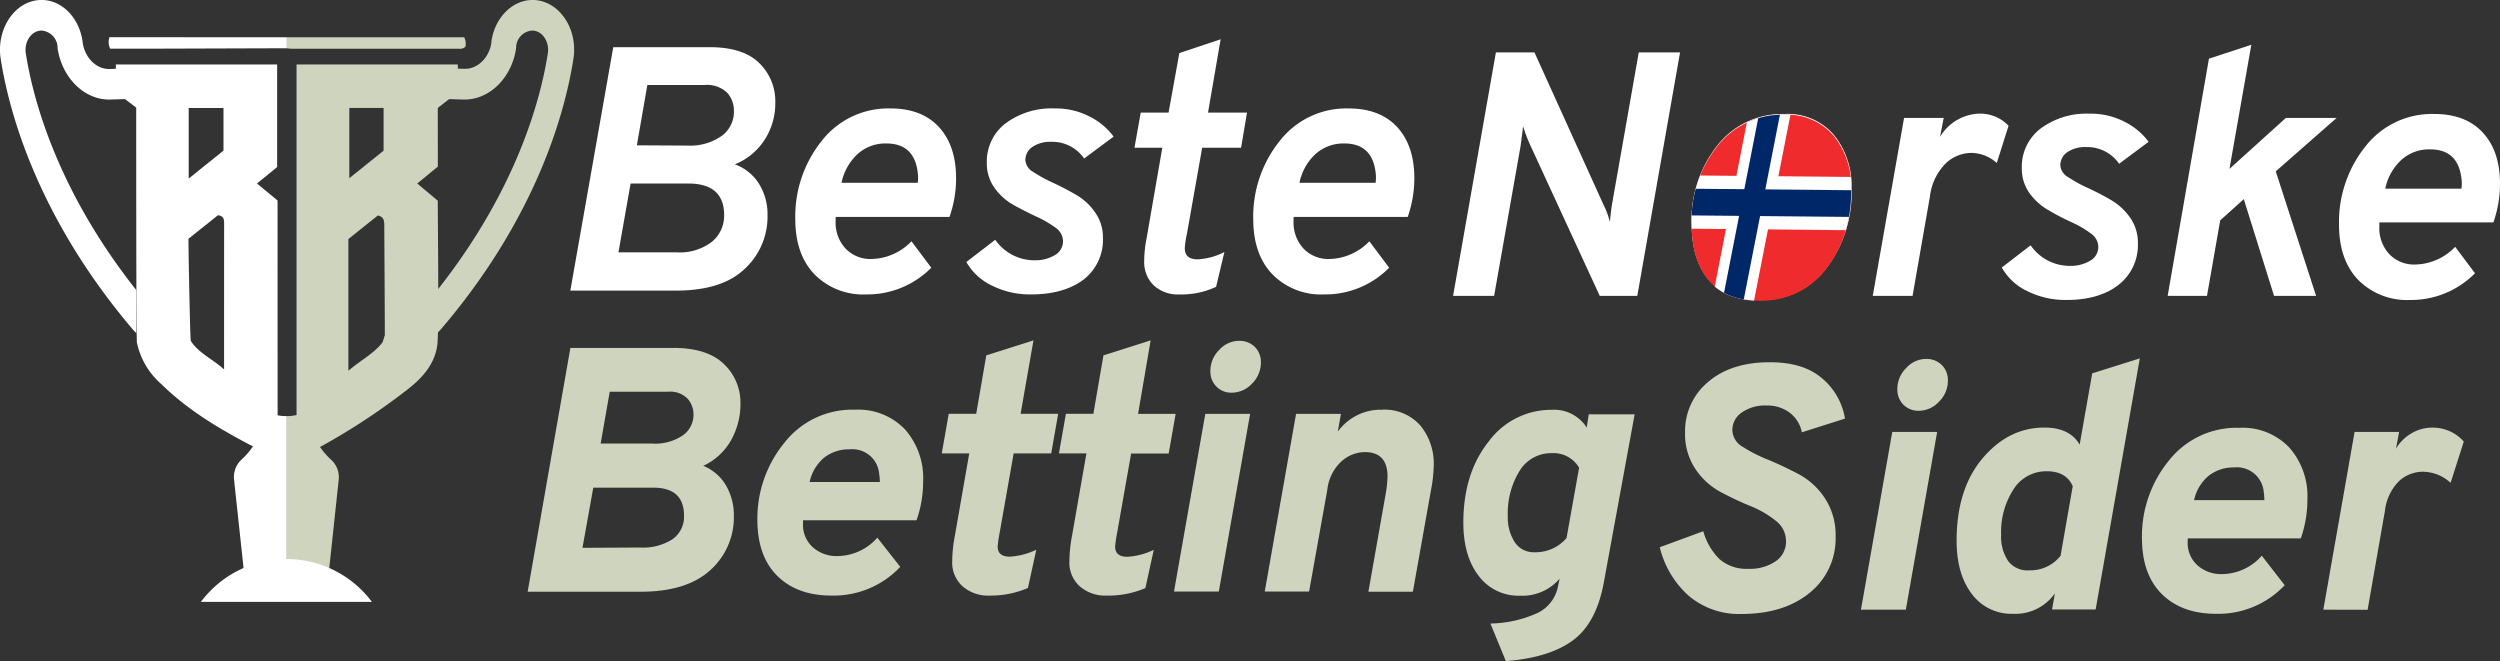
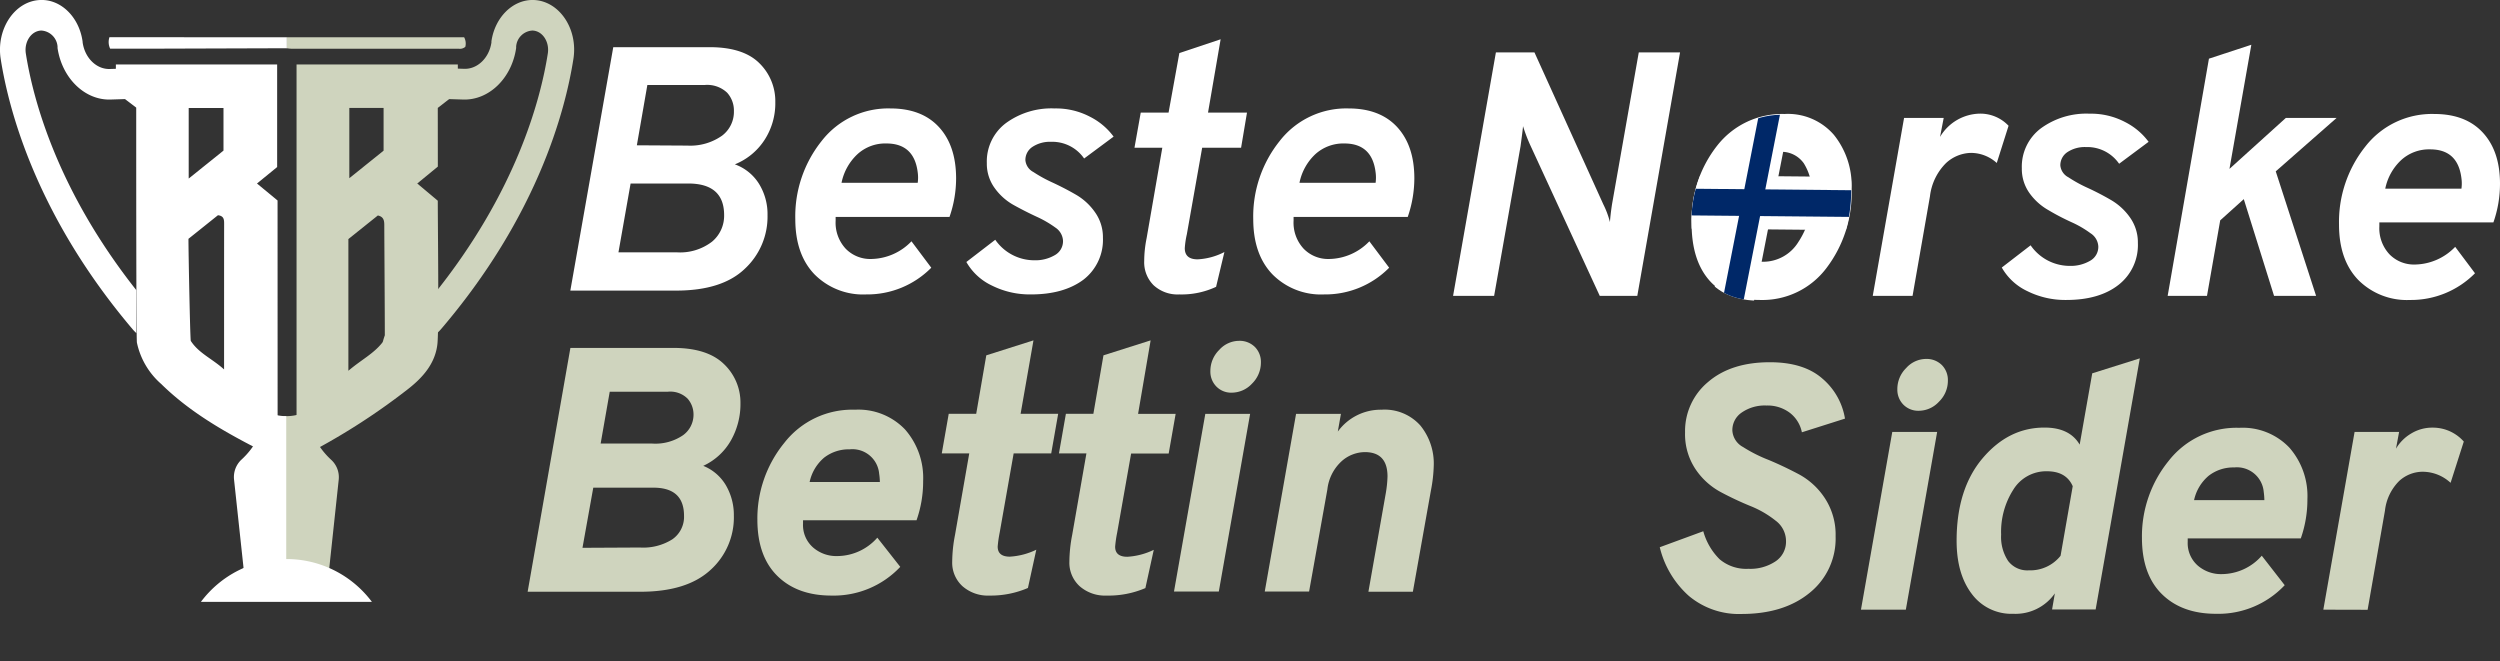
<svg xmlns="http://www.w3.org/2000/svg" viewBox="0 0 423.96 112.11">
  <rect x="0" y="0" width="423.96" height="112.11" fill="#333333" stroke="none" />
  <defs>
    <clipPath id="b59dadb1-c79e-414a-bb53-7599db6bad84">
      <path d="M298.47,51q-5.78,0-8.69-3.42t-2.92-9.55a20.35,20.35,0,0,1,4.33-13.21,14,14,0,0,1,11.41-5.36A10.31,10.31,0,0,1,310.94,23a13.7,13.7,0,0,1,3,9.14q0,8.09-4.27,13.48A13.61,13.61,0,0,1,298.47,51Z" fill="none" />
    </clipPath>
  </defs>
  <g id="ee9e27a3-96a4-469b-a17a-c493d752116a" data-name="Layer 2">
    <g id="a9daf615-e2a3-4745-9946-83af8529564a" data-name="Layer 1">
      <g id="f06a8978-a236-45b8-8559-37c5969fd9fa" data-name="logo-dark-back">
        <path d="M305.57,73.31a5.52,5.52,0,0,0-2-3.27,6.26,6.26,0,0,0-4-1.27A6.86,6.86,0,0,0,295.31,70a3.59,3.59,0,0,0-1.53,3,3.4,3.4,0,0,0,1.8,2.8A24.81,24.81,0,0,0,299.94,78q2.56,1.07,5.16,2.45a12.15,12.15,0,0,1,4.39,4.07,11.31,11.31,0,0,1,1.8,6.45,11.78,11.78,0,0,1-4.36,9.53q-4.37,3.61-11.56,3.62a13.21,13.21,0,0,1-9-3.09,16.14,16.14,0,0,1-4.9-8.23l7.38-2.71a10.69,10.69,0,0,0,2.77,4.75,7,7,0,0,0,4.89,1.62,7.68,7.68,0,0,0,4.6-1.27,4,4,0,0,0,1.77-3.45,4.32,4.32,0,0,0-1.77-3.45,16.9,16.9,0,0,0-4.28-2.48c-1.67-.68-3.35-1.47-5-2.35a12,12,0,0,1-4.3-3.9,10.68,10.68,0,0,1-1.77-6.22,10.82,10.82,0,0,1,3.89-8.55c2.6-2.24,6.09-3.36,10.5-3.36,3.85,0,6.83.94,8.93,2.8a11.28,11.28,0,0,1,3.8,6.76Z" fill="#cfd4be" />
        <path d="M315.59,103.39l5.31-30.14h7.61l-5.31,30.14Zm9.79-33.73a3.53,3.53,0,0,1-2.62-1.06,3.59,3.59,0,0,1-1-2.6,5,5,0,0,1,1.5-3.59,4.55,4.55,0,0,1,3.33-1.54,3.66,3.66,0,0,1,2.74,1.06,3.6,3.6,0,0,1,1,2.6,4.94,4.94,0,0,1-1.51,3.59A4.67,4.67,0,0,1,325.38,69.66Z" fill="#cfd4be" />
        <path d="M341.42,104.09a8.36,8.36,0,0,1-7.05-3.39c-1.71-2.26-2.56-5.25-2.56-9q0-8.79,4.42-14t10.5-5.19q4.25,0,5.95,2.89l2.13-12.09,8.07-2.54-7.49,42.58H348l.47-2.72A8.15,8.15,0,0,1,341.42,104.09Zm2.65-7.37a6.56,6.56,0,0,0,5.37-2.47l2.06-11.8c-.74-1.69-2.2-2.53-4.36-2.53A6.54,6.54,0,0,0,341.45,83a13.27,13.27,0,0,0-2.09,7.67,7.39,7.39,0,0,0,1.18,4.45A4.07,4.07,0,0,0,344.07,96.72Z" fill="#cfd4be" />
        <path d="M375.8,104.09q-5.79,0-9.17-3.33t-3.39-9.52a20.27,20.27,0,0,1,4.51-13.06,14.62,14.62,0,0,1,12-5.63,10.93,10.93,0,0,1,8.49,3.36,12.46,12.46,0,0,1,3.06,8.73,19.86,19.86,0,0,1-1.12,6.66H371v.59a5.07,5.07,0,0,0,1.68,4,6,6,0,0,0,4.1,1.47,9.08,9.08,0,0,0,6.78-3.12l3.89,5A15.48,15.48,0,0,1,375.8,104.09Zm-3.72-19.28H384a11.55,11.55,0,0,0-.11-1.41,4.56,4.56,0,0,0-5-4.13,6.8,6.8,0,0,0-4.33,1.41A7.45,7.45,0,0,0,372.08,84.81Z" fill="#cfd4be" />
        <path d="M394,103.39l5.3-30.14h7.55l-.53,2.84a7.27,7.27,0,0,1,2.57-2.57,6.86,6.86,0,0,1,3.68-1,7,7,0,0,1,5.25,2.36l-2.24,7A7,7,0,0,0,410.82,80a5.94,5.94,0,0,0-3.92,1.53,8.41,8.41,0,0,0-2.45,5.07l-2.94,16.81Z" fill="#cfd4be" />
        <path d="M104,8h16.34c3.81,0,6.62.91,8.43,2.71a9,9,0,0,1,2.71,6.61,11.41,11.41,0,0,1-1.86,6.46,10.79,10.79,0,0,1-5,4.09,8,8,0,0,1,4.1,3.31,9.77,9.77,0,0,1,1.44,5.3,12.05,12.05,0,0,1-3.86,9.11q-3.86,3.69-11.64,3.69H96.72Zm10.74,34.79a8.9,8.9,0,0,0,6-1.8,5.71,5.71,0,0,0,2.06-4.51q0-5.35-6.07-5.36h-9.79l-2.06,11.67Zm1.82-18.1A9.35,9.35,0,0,0,122.46,23a5.07,5.07,0,0,0,2-4.16,4.51,4.51,0,0,0-1.15-3.12,4.91,4.91,0,0,0-3.86-1.3h-9.67L108,24.64Z" fill="#fff" />
        <path d="M146.9,49.93a11.59,11.59,0,0,1-8.76-3.39q-3.27-3.39-3.27-9.4a20.44,20.44,0,0,1,4.45-13.21A14.3,14.3,0,0,1,151,18.39q5.31,0,8.22,3.15t2.92,8.7a19.91,19.91,0,0,1-1.12,6.55H141.71v.64a6.48,6.48,0,0,0,1.71,4.75,5.8,5.8,0,0,0,4.31,1.74,9.65,9.65,0,0,0,6.84-3l3.36,4.48A15.25,15.25,0,0,1,146.9,49.93ZM142.71,31h12.92a6.53,6.53,0,0,0,0-1.77c-.4-3.26-2.17-4.9-5.31-4.9a7,7,0,0,0-4.89,1.8A9.1,9.1,0,0,0,142.71,31Z" fill="#fff" />
        <path d="M174.79,49.93a14.36,14.36,0,0,1-6.57-1.5,9.77,9.77,0,0,1-4.34-4l4.9-3.77a8.06,8.06,0,0,0,6.66,3.48,6.5,6.5,0,0,0,3.42-.86,2.7,2.7,0,0,0,1.41-2.45A2.84,2.84,0,0,0,179,38.61a18.35,18.35,0,0,0-3.25-1.88c-1.27-.59-2.55-1.24-3.83-1.95a9.83,9.83,0,0,1-3.24-2.89,7,7,0,0,1-1.33-4.24,8.13,8.13,0,0,1,3.22-6.76,13.06,13.06,0,0,1,8.28-2.5,12.4,12.4,0,0,1,6,1.41,11.22,11.22,0,0,1,4,3.37l-5,3.71a6.55,6.55,0,0,0-5.6-2.83,5.38,5.38,0,0,0-3.15.85,2.65,2.65,0,0,0-1.21,2.27,2.51,2.51,0,0,0,1.35,2,23.8,23.8,0,0,0,3.28,1.8c1.27.59,2.56,1.25,3.86,2a10.09,10.09,0,0,1,3.3,3,7.31,7.31,0,0,1,1.36,4.36,8.53,8.53,0,0,1-3.28,7.08Q180.39,49.94,174.79,49.93Z" fill="#fff" />
        <path d="M200,49.93a6,6,0,0,1-4.37-1.56,5.48,5.48,0,0,1-1.59-4.1,19.72,19.72,0,0,1,.41-3.89l2.66-15.33h-4.72l1.06-5.95h4.72L200,9,207,6.66,204.86,19.1h6.61l-1,5.95h-6.6l-2.6,14.68a14.58,14.58,0,0,0-.35,2.36c0,1.26.73,1.89,2.18,1.89a11.07,11.07,0,0,0,4.54-1.24l-1.41,5.9A13.79,13.79,0,0,1,200,49.93Z" fill="#fff" />
        <path d="M224.56,49.93a11.57,11.57,0,0,1-8.76-3.39q-3.27-3.39-3.27-9.4A20.44,20.44,0,0,1,217,23.93a14.3,14.3,0,0,1,11.7-5.54q5.31,0,8.23,3.15c1.94,2.11,2.92,5,2.92,8.7a20.18,20.18,0,0,1-1.12,6.55H219.37v.64a6.48,6.48,0,0,0,1.71,4.75,5.77,5.77,0,0,0,4.3,1.74,9.62,9.62,0,0,0,6.84-3l3.36,4.48A15.21,15.21,0,0,1,224.56,49.93ZM220.37,31h12.91a6.53,6.53,0,0,0,0-1.77c-.39-3.26-2.16-4.9-5.3-4.9a7.08,7.08,0,0,0-4.9,1.8A9.09,9.09,0,0,0,220.37,31Z" fill="#fff" />
        <path d="M246.42,50.17l7.26-41.28h6.54L271.9,34.66a14.61,14.61,0,0,1,1.12,3c.07-1,.19-1.93.35-3l4.54-25.77h7l-7.25,41.28h-6.37L259.57,24.75a27.21,27.21,0,0,1-1.29-3.36q0,.3-.42,3.42l-4.48,25.36Z" fill="#fff" />
        <path d="M298.49,50.87q-5.78,0-8.7-3.42t-2.92-9.55a20.35,20.35,0,0,1,4.34-13.21,14,14,0,0,1,11.41-5.36A10.31,10.31,0,0,1,311,22.87a13.7,13.7,0,0,1,3,9.13,21,21,0,0,1-4.28,13.48A13.59,13.59,0,0,1,298.49,50.87Zm.47-6.48a7,7,0,0,0,6-3.33,13.85,13.85,0,0,0,2.3-8.05,9.19,9.19,0,0,0-1.36-5.31,4.63,4.63,0,0,0-4.07-1.95,6.92,6.92,0,0,0-6,3.37,13.69,13.69,0,0,0-2.3,8Q293.54,44.39,299,44.39Z" fill="#fff" />
        <path d="M317.59,50.17,322.9,20h6.72L329,23.22a8,8,0,0,1,6.84-3.95,6.59,6.59,0,0,1,4.78,2.06l-2,6.31a6.52,6.52,0,0,0-4.42-1.71A6.42,6.42,0,0,0,330,27.67a9.48,9.48,0,0,0-2.71,5.63l-2.95,16.87Z" fill="#fff" />
        <path d="M350.38,50.87a14.44,14.44,0,0,1-6.58-1.5,9.74,9.74,0,0,1-4.33-4l4.89-3.77A8.06,8.06,0,0,0,351,45.09a6.48,6.48,0,0,0,3.42-.85,2.7,2.7,0,0,0,1.42-2.45,2.82,2.82,0,0,0-1.33-2.24,17.31,17.31,0,0,0-3.24-1.88c-1.28-.59-2.56-1.24-3.83-2a10,10,0,0,1-3.25-2.89,7.06,7.06,0,0,1-1.32-4.25,8.12,8.12,0,0,1,3.21-6.75,13.07,13.07,0,0,1,8.29-2.5,12.43,12.43,0,0,1,6,1.41,11.3,11.3,0,0,1,4,3.36l-5,3.72a6.56,6.56,0,0,0-5.6-2.83,5.37,5.37,0,0,0-3.16.85,2.67,2.67,0,0,0-1.21,2.27,2.52,2.52,0,0,0,1.36,2,23.07,23.07,0,0,0,3.27,1.8c1.28.59,2.57,1.25,3.86,2a10.22,10.22,0,0,1,3.31,3,7.3,7.3,0,0,1,1.35,4.36,8.55,8.55,0,0,1-3.27,7.08Q356,50.88,350.38,50.87Z" fill="#fff" />
        <path d="M385.93,29.06l6.84,21.11h-7.13l-5.13-16.4-4,3.6-2.24,12.8h-6.67l7-40.22,7.19-2.36-3.71,21.05L387.64,20h8.61Z" fill="#fff" />
        <path d="M408.69,50.87a11.64,11.64,0,0,1-8.76-3.39q-3.27-3.39-3.27-9.4a20.5,20.5,0,0,1,4.45-13.21,14.3,14.3,0,0,1,11.71-5.54q5.31,0,8.22,3.15c1.95,2.11,2.92,5,2.92,8.7a19.81,19.81,0,0,1-1.12,6.54H403.5v.65a6.48,6.48,0,0,0,1.71,4.75,5.8,5.8,0,0,0,4.31,1.74,9.65,9.65,0,0,0,6.84-3l3.36,4.48A15.25,15.25,0,0,1,408.69,50.87ZM404.5,32h12.92a6.53,6.53,0,0,0,0-1.77c-.4-3.27-2.16-4.9-5.31-4.9a7,7,0,0,0-4.89,1.8A9.1,9.1,0,0,0,404.5,32Z" fill="#fff" />
        <path d="M96.73,59h17.46c3.85,0,6.71.92,8.58,2.74a9,9,0,0,1,2.8,6.64A12.52,12.52,0,0,1,124,74.61,10.39,10.39,0,0,1,119.26,79a7.85,7.85,0,0,1,3.86,3.33,10,10,0,0,1,1.33,5.1,12,12,0,0,1-4,9.26q-4,3.66-11.85,3.66H89.48Zm11.8,33.85A9.24,9.24,0,0,0,114,91.47a4.63,4.63,0,0,0,2-4q0-4.77-5.19-4.77h-10.2l-1.83,10.2Zm2.06-17.63a8.3,8.3,0,0,0,5.25-1.42,4.29,4.29,0,0,0,1.77-3.48,4.07,4.07,0,0,0-1-2.71,4.16,4.16,0,0,0-3.36-1.18H103.4l-1.54,8.79Z" fill="#cfd4be" />
        <path d="M141,101q-5.79,0-9.17-3.33t-3.39-9.52A20.27,20.27,0,0,1,133,75.11a14.59,14.59,0,0,1,12-5.63,10.93,10.93,0,0,1,8.49,3.36,12.46,12.46,0,0,1,3.06,8.73,19.82,19.82,0,0,1-1.12,6.66H136.18v.59a5.06,5.06,0,0,0,1.68,4A6,6,0,0,0,142,94.3a9.1,9.1,0,0,0,6.78-3.12l3.89,4.95A15.5,15.5,0,0,1,141,101ZM137.3,81.74h11.91a10,10,0,0,0-.12-1.41,4.55,4.55,0,0,0-5-4.13,6.8,6.8,0,0,0-4.33,1.41A7.45,7.45,0,0,0,137.3,81.74Z" fill="#cfd4be" />
        <path d="M167.79,101a6.51,6.51,0,0,1-4.57-1.59,5.39,5.39,0,0,1-1.74-4.18,24.4,24.4,0,0,1,.47-4.49l2.42-13.85h-4.66l1.18-6.72h4.66l1.71-9.91,8-2.54-2.18,12.45h6.37l-1.18,6.72h-6.37l-2.36,13.38a21,21,0,0,0-.35,2.42c0,1.14.69,1.71,2.06,1.71a11.81,11.81,0,0,0,4.49-1.18l-1.42,6.49A15.9,15.9,0,0,1,167.79,101Z" fill="#cfd4be" />
        <path d="M187.66,101a6.51,6.51,0,0,1-4.57-1.59,5.39,5.39,0,0,1-1.74-4.18,24.4,24.4,0,0,1,.47-4.49l2.42-13.85h-4.66l1.18-6.72h4.66l1.71-9.91,8-2.54L193,70.19h6.37l-1.18,6.72h-6.37l-2.36,13.38a21,21,0,0,0-.35,2.42c0,1.14.69,1.71,2.06,1.71a11.81,11.81,0,0,0,4.49-1.18l-1.42,6.49A15.9,15.9,0,0,1,187.66,101Z" fill="#cfd4be" />
        <path d="M199.09,100.32l5.31-30.13H212l-5.31,30.13Zm9.79-33.73a3.49,3.49,0,0,1-2.62-1.06,3.58,3.58,0,0,1-1-2.6,5,5,0,0,1,1.5-3.59,4.55,4.55,0,0,1,3.33-1.54,3.66,3.66,0,0,1,2.74,1.06,3.6,3.6,0,0,1,1,2.6,5,5,0,0,1-1.51,3.6A4.7,4.7,0,0,1,208.88,66.59Z" fill="#cfd4be" />
        <path d="M214.48,100.32l5.31-30.13h7.61l-.53,3a9,9,0,0,1,7.43-3.71,8.11,8.11,0,0,1,6.57,2.68A10.2,10.2,0,0,1,243.14,79a24.88,24.88,0,0,1-.47,4.13l-3.07,17.22h-7.54L235,83.69a19.92,19.92,0,0,0,.3-2.89q0-4.12-3.83-4.13a6,6,0,0,0-4,1.59A7.63,7.63,0,0,0,225.1,83L222,100.32Z" fill="#cfd4be" />
-         <path d="M252.75,105.74a20,20,0,0,0,8.08-1.83,6.35,6.35,0,0,0,3.36-4.36l.3-1.42a8.3,8.3,0,0,1-6.73,2.89,8.4,8.4,0,0,1-7-3.36q-2.59-3.36-2.6-9,0-8.43,4.31-13.8a13.13,13.13,0,0,1,10.61-5.36,6.56,6.56,0,0,1,6,3l.35-2.24h7.78L272,98.67c-.82,4.59-2.55,7.89-5.19,9.87s-6.44,3.18-11.44,3.57Zm7.49-12.09a6.88,6.88,0,0,0,5.42-2.41l2.13-11.92a5,5,0,0,0-4.6-2.47,6.27,6.27,0,0,0-5.49,3,13.7,13.7,0,0,0-2,7.72,7.65,7.65,0,0,0,1.15,4.33A3.81,3.81,0,0,0,260.24,93.65Z" fill="#cfd4be" />
        <g clip-path="url(#b59dadb1-c79e-414a-bb53-7599db6bad84)">
-           <polygon id="a74b18e8-53c1-4995-a01c-c4c339279fbc" data-name="5" points="286.44 16.18 325.59 16.55 318.53 52.65 279.38 52.28 286.44 16.18" fill="#ef2b2d" />
          <polygon id="ef5f03a1-0040-4d9c-a38c-80e151abd83d" data-name="4" points="297.12 16.28 304.24 16.34 297.17 52.45 290.05 52.38 297.12 16.28" fill="#fff" />
          <polygon id="ae702bdd-fe2a-452b-a5b8-407e0cb3f5bb" data-name="3" points="283.79 29.72 322.94 30.09 321.18 39.11 282.02 38.74 283.79 29.72" fill="#fff" />
          <polygon id="b8344c4f-a99c-4eff-a25f-cc2745b997fe" data-name="2" points="298.9 16.29 302.46 16.33 295.39 52.44 291.83 52.4 298.9 16.29" fill="#002868" />
          <polygon id="b5f536c2-e8ea-4680-b83a-317139e382a6" data-name="1" points="283.35 31.97 322.5 32.34 321.62 36.86 282.47 36.49 283.35 31.97" fill="#002868" />
        </g>
        <path d="M56.19,78A13.12,13.12,0,0,1,52,69.75a7.37,7.37,0,0,1-3.41.82,4.52,4.52,0,0,1-.52,0V95.3h.52a18,18,0,0,1,7.2,1.49l1.65-15.43A4,4,0,0,0,56.19,78Z" fill="#cfd4be" />
        <path d="M45.13,69.75A13.12,13.12,0,0,1,40.89,78a4.05,4.05,0,0,0-1.2,3.33l1.66,15.43a17.93,17.93,0,0,1,7.19-1.49V70.57a7.37,7.37,0,0,1-3.41-.82Z" fill="#fff" />
        <path d="M63.07,102.07a18.1,18.1,0,0,0-29,0Z" fill="#fff" />
        <path d="M48.65,6.32H78.71a2.22,2.22,0,0,1,.2,1.62,1.4,1.4,0,0,1-1.15.32H49.39c-.25,0-.51-.05-.76-.07Z" fill="#cfd4be" />
        <path d="M48.65,6.32l0,1.86-21.77.07h-8.2a2.61,2.61,0,0,1-.12-1.94Z" fill="#fff" />
        <path d="M47.07,34l-3.49-2.88L47,28.33V10.93H19.65v4.7l3.45,2.62c0,10.41,0,39.24.12,39.86a12.82,12.82,0,0,0,4.11,7c5.61,5.51,12.5,9.09,19.44,12.56.06,0,.17-.07.31-.13C47.08,71,47.07,38.44,47.07,34ZM32,18.31H37.9v7.23L32,30.28Zm6,44.34c-2-1.82-4.3-2.74-5.65-4.85-.12-.94-.39-15-.39-17.3l5-4c1.09.12,1.05.85,1.05,1.59C38,41.17,38,60.76,38,62.65Z" fill="#fff" />
        <path d="M74.24,18.3l3.4-2.64V10.93H50.29V77.76c.44-.16.68-.22.9-.33A111.28,111.28,0,0,0,69,66.13c2.61-2,4.82-4.43,5.18-7.82.28-2.61.06-20.07.06-24.27l-3.48-2.92,3.49-2.87Zm-15,0h5.81v7.25l-5.81,4.67Zm-.16,44.56c0-1.77,0-20.37,0-22.32l5-4c1,.22,1.09.89,1.09,1.65,0,1.73.09,14.38.09,18.67-.43,1.25-.21.86-.43,1.25h0C63.34,60,61.22,61.05,59.11,62.85Z" fill="#cfd4be" />
        <path d="M23.12,49.21C9.71,32.25,5.62,16.93,4.38,9.07,4.08,7.12,5.27,5.24,7,5.18A2.94,2.94,0,0,1,9.76,7.9l0,.25c.76,5.12,4.64,8.88,9,8.73l2.54-.08a2.44,2.44,0,0,0,2.11-2.66,2.39,2.39,0,0,0-2.23-2.52l-2.54.08c-2.25.08-4.23-1.84-4.62-4.46L14,7c-.59-4.12-3.67-7.14-7.16-7C2.51.15-.68,4.92.12,10c1.4,8.91,6.17,26.7,22.33,45.79a7.39,7.39,0,0,0,.67.7Z" fill="#fff" />
        <path d="M90.5,0C87-.11,83.93,2.91,83.34,7l0,.21c-.39,2.62-2.38,4.54-4.63,4.46l-2.53-.08a2.38,2.38,0,0,0-2.23,2.52A2.44,2.44,0,0,0,76,16.8l2.53.08c4.38.15,8.26-3.61,9-8.73l0-.25a2.93,2.93,0,0,1,2.77-2.72c1.72.06,2.91,1.94,2.6,3.89-1.25,8-5.46,23.66-19.37,40.92v7a8,8,0,0,0,1.31-1.23C91.08,36.72,95.84,18.93,97.24,10,98.05,4.92,94.86.15,90.5,0Z" fill="#cfd4be" />
      </g>
    </g>
  </g>
</svg>